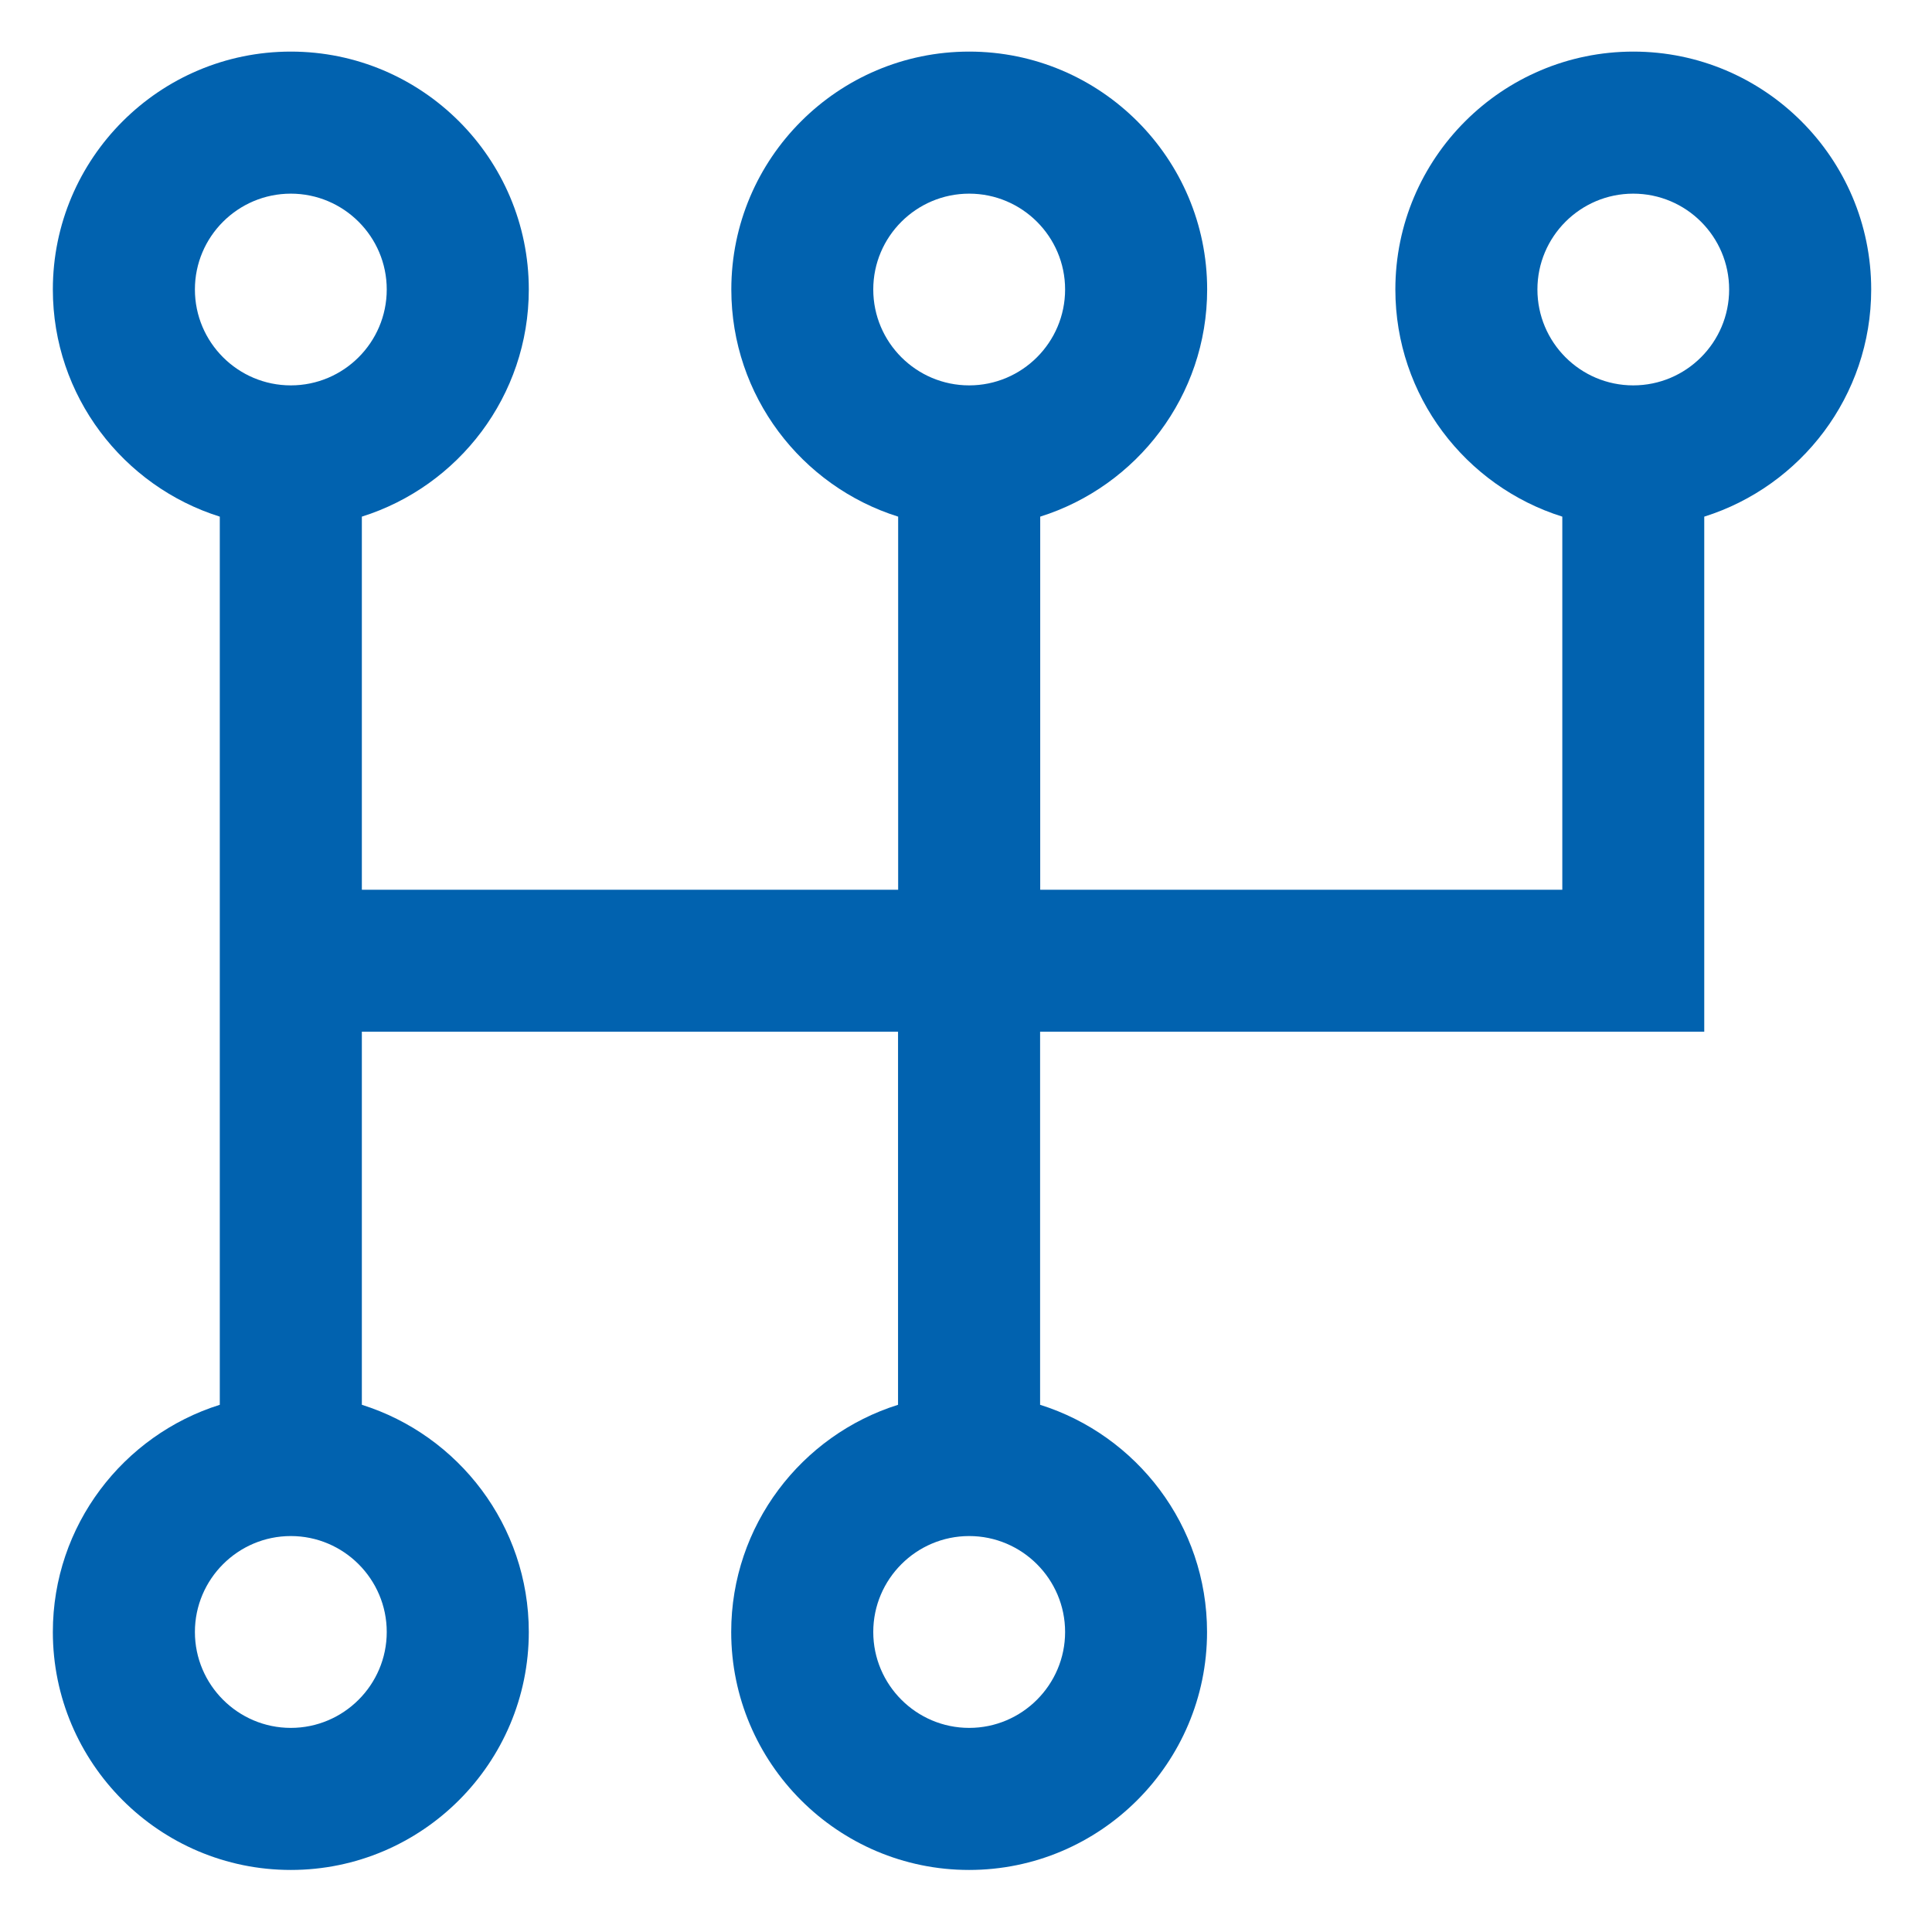
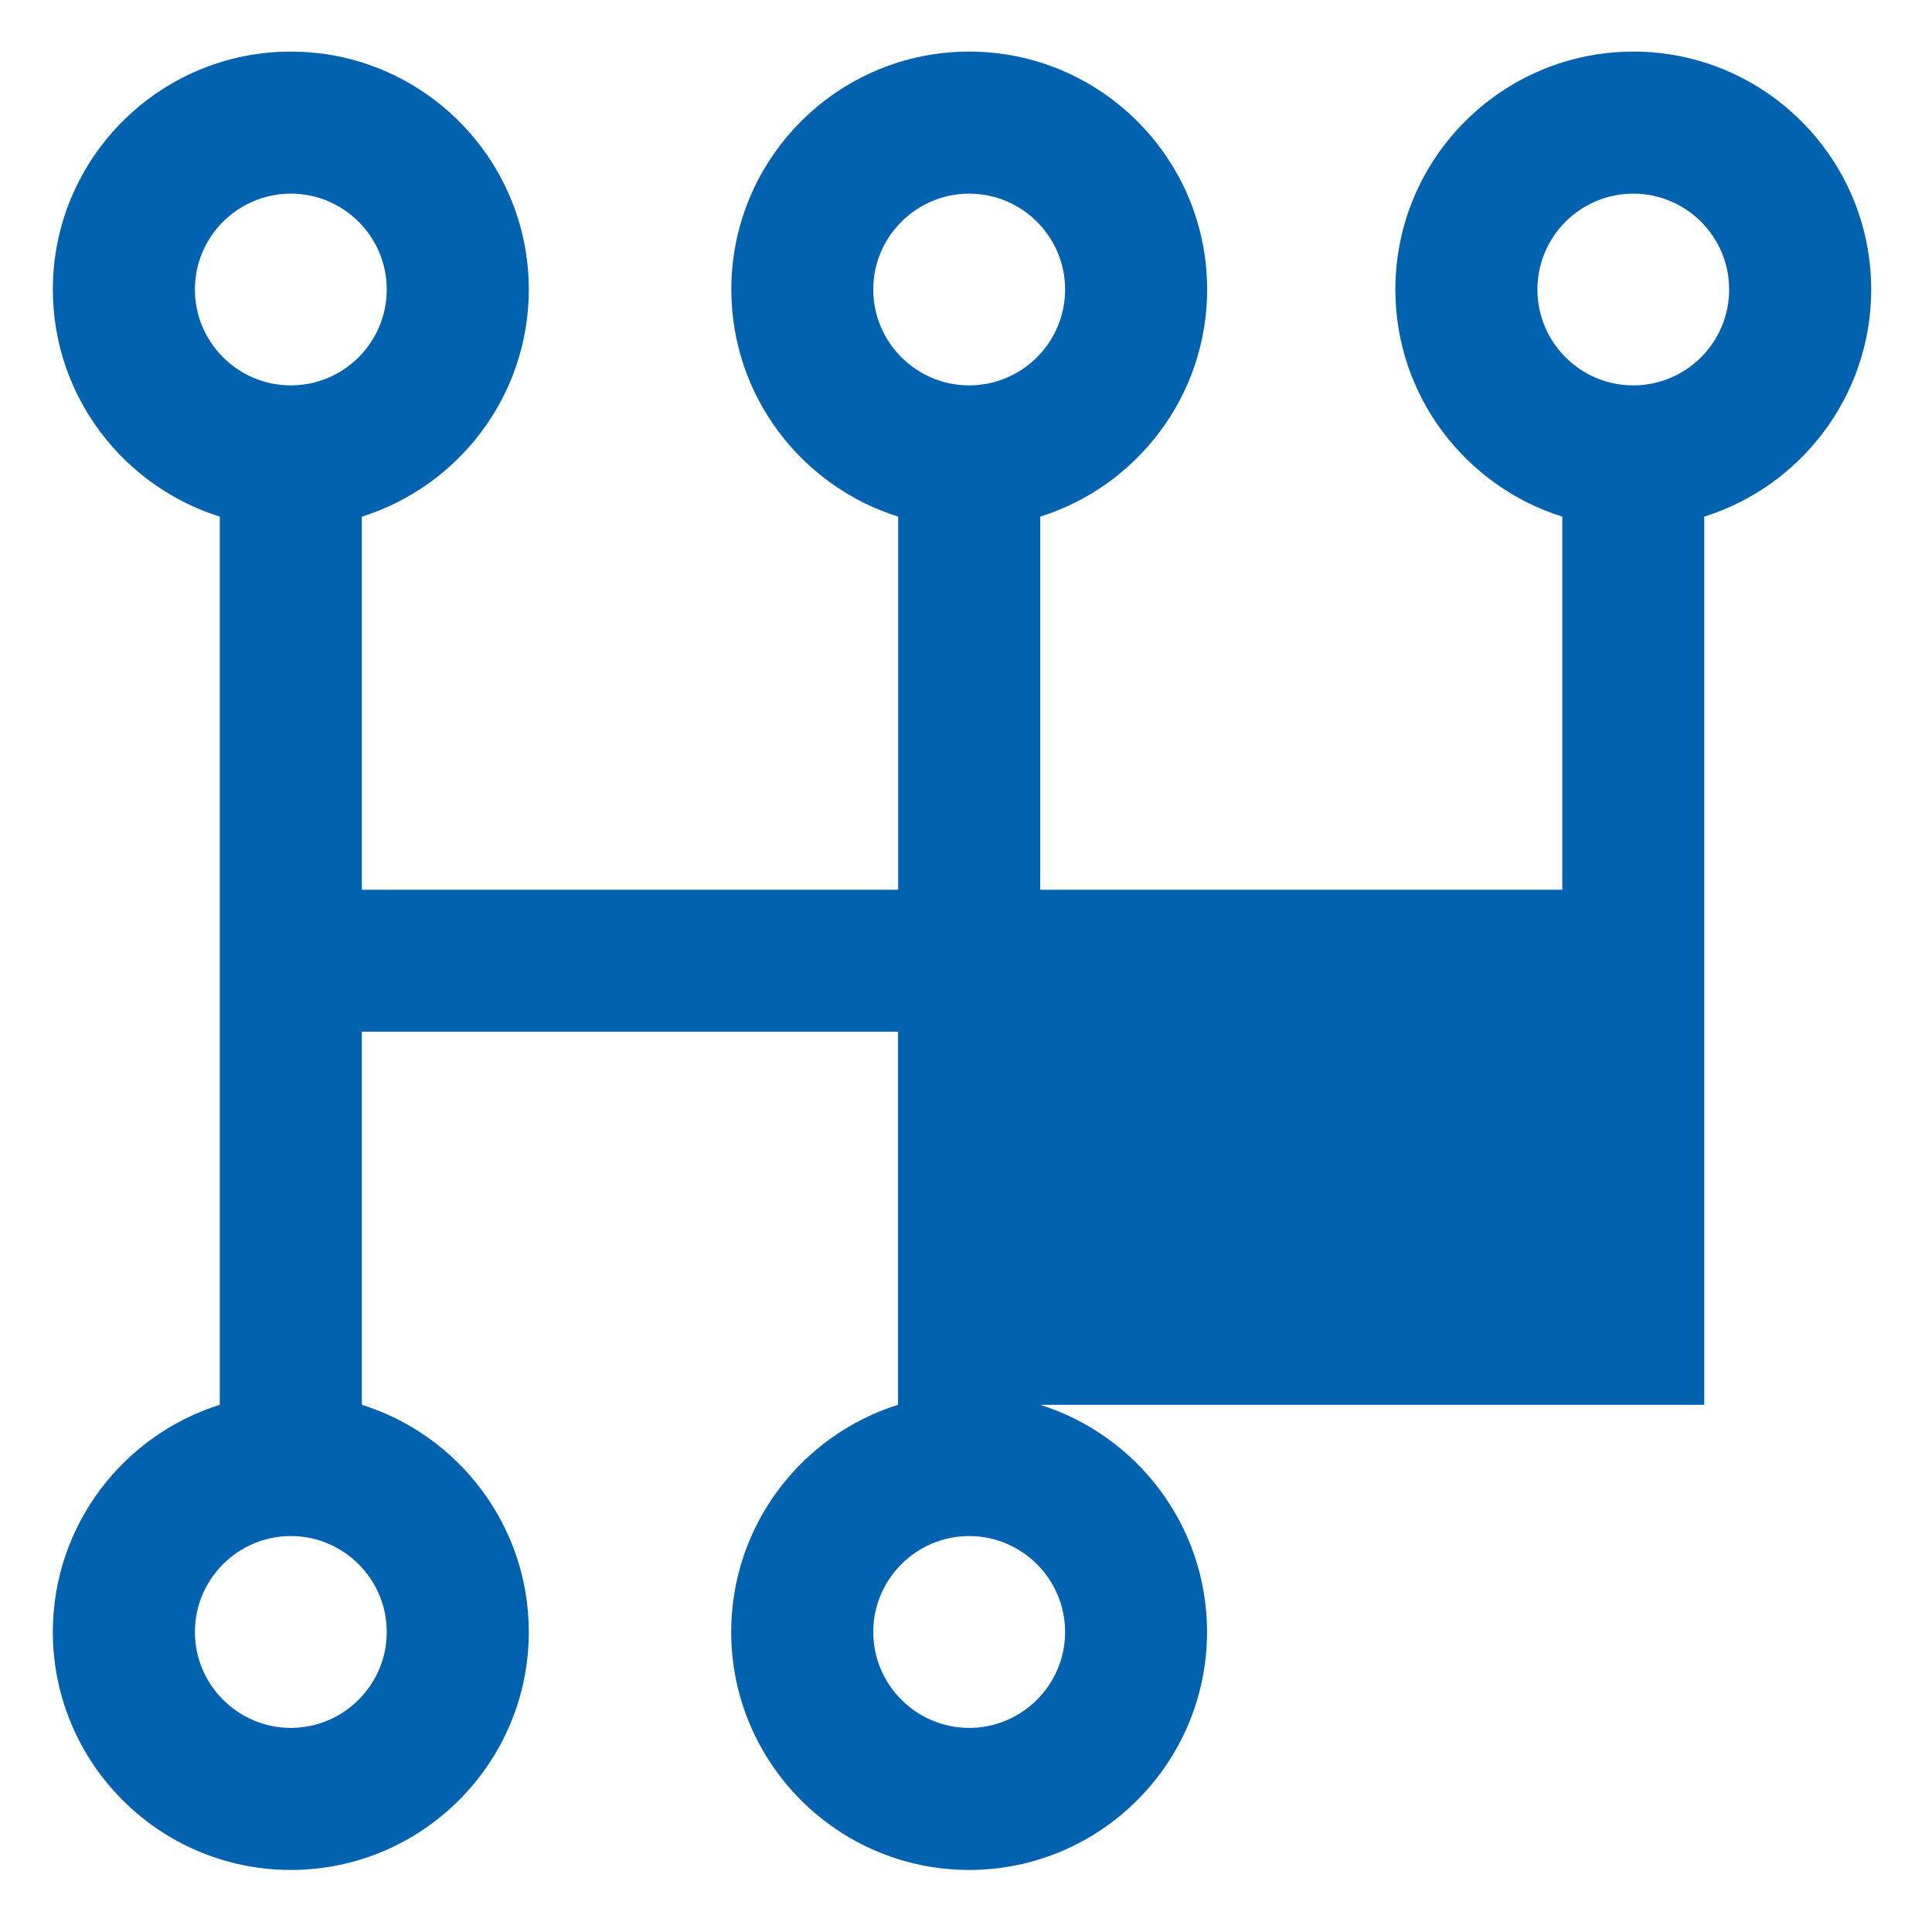
<svg xmlns="http://www.w3.org/2000/svg" width="17" height="17" viewBox="0 0 17 17" fill="none">
-   <path d="M16.465 2.547C16.465 1.393 15.526 0.454 14.372 0.454C13.217 0.454 12.278 1.393 12.278 2.547C12.278 3.484 12.896 4.279 13.747 4.546V7.829H9.153V4.546C10.003 4.279 10.622 3.484 10.622 2.547C10.622 1.393 9.683 0.454 8.528 0.454C7.374 0.454 6.435 1.393 6.435 2.547C6.435 3.484 7.053 4.279 7.903 4.546V7.829H3.184V4.546C4.034 4.279 4.653 3.484 4.653 2.547C4.653 1.393 3.714 0.454 2.559 0.454C1.404 0.454 0.465 1.393 0.465 2.547C0.465 3.484 1.084 4.279 1.934 4.546V12.361C1.084 12.628 0.465 13.423 0.465 14.36C0.465 15.514 1.404 16.454 2.559 16.454C3.714 16.454 4.653 15.514 4.653 14.36C4.653 13.423 4.034 12.628 3.184 12.361V9.078H7.902V12.361C7.052 12.628 6.434 13.423 6.434 14.36C6.434 15.514 7.373 16.454 8.527 16.454C9.682 16.454 10.621 15.514 10.621 14.36C10.621 13.423 10.002 12.628 9.152 12.361V9.078H14.996V4.546C15.846 4.279 16.465 3.484 16.465 2.547L16.465 2.547ZM8.528 1.704C8.993 1.704 9.372 2.082 9.372 2.547C9.372 3.013 8.993 3.391 8.528 3.391C8.063 3.391 7.684 3.013 7.684 2.547C7.684 2.082 8.063 1.704 8.528 1.704ZM2.559 1.704C3.024 1.704 3.403 2.082 3.403 2.547C3.403 3.013 3.024 3.391 2.559 3.391C2.094 3.391 1.715 3.013 1.715 2.547C1.715 2.082 2.094 1.704 2.559 1.704ZM2.559 15.204C2.094 15.204 1.715 14.825 1.715 14.36C1.715 13.895 2.094 13.516 2.559 13.516C3.024 13.516 3.403 13.895 3.403 14.36C3.403 14.825 3.024 15.204 2.559 15.204ZM8.528 15.204C8.063 15.204 7.684 14.825 7.684 14.36C7.684 13.895 8.063 13.516 8.528 13.516C8.993 13.516 9.372 13.895 9.372 14.36C9.372 14.825 8.993 15.204 8.528 15.204ZM14.371 3.391C13.906 3.391 13.528 3.013 13.528 2.547C13.528 2.082 13.906 1.704 14.371 1.704C14.837 1.704 15.215 2.082 15.215 2.547C15.215 3.013 14.837 3.391 14.371 3.391Z" fill="#0162AF" />
+   <path d="M16.465 2.547C16.465 1.393 15.526 0.454 14.372 0.454C13.217 0.454 12.278 1.393 12.278 2.547C12.278 3.484 12.896 4.279 13.747 4.546V7.829H9.153V4.546C10.003 4.279 10.622 3.484 10.622 2.547C10.622 1.393 9.683 0.454 8.528 0.454C7.374 0.454 6.435 1.393 6.435 2.547C6.435 3.484 7.053 4.279 7.903 4.546V7.829H3.184V4.546C4.034 4.279 4.653 3.484 4.653 2.547C4.653 1.393 3.714 0.454 2.559 0.454C1.404 0.454 0.465 1.393 0.465 2.547C0.465 3.484 1.084 4.279 1.934 4.546V12.361C1.084 12.628 0.465 13.423 0.465 14.36C0.465 15.514 1.404 16.454 2.559 16.454C3.714 16.454 4.653 15.514 4.653 14.36C4.653 13.423 4.034 12.628 3.184 12.361V9.078H7.902V12.361C7.052 12.628 6.434 13.423 6.434 14.36C6.434 15.514 7.373 16.454 8.527 16.454C9.682 16.454 10.621 15.514 10.621 14.36C10.621 13.423 10.002 12.628 9.152 12.361H14.996V4.546C15.846 4.279 16.465 3.484 16.465 2.547L16.465 2.547ZM8.528 1.704C8.993 1.704 9.372 2.082 9.372 2.547C9.372 3.013 8.993 3.391 8.528 3.391C8.063 3.391 7.684 3.013 7.684 2.547C7.684 2.082 8.063 1.704 8.528 1.704ZM2.559 1.704C3.024 1.704 3.403 2.082 3.403 2.547C3.403 3.013 3.024 3.391 2.559 3.391C2.094 3.391 1.715 3.013 1.715 2.547C1.715 2.082 2.094 1.704 2.559 1.704ZM2.559 15.204C2.094 15.204 1.715 14.825 1.715 14.36C1.715 13.895 2.094 13.516 2.559 13.516C3.024 13.516 3.403 13.895 3.403 14.36C3.403 14.825 3.024 15.204 2.559 15.204ZM8.528 15.204C8.063 15.204 7.684 14.825 7.684 14.36C7.684 13.895 8.063 13.516 8.528 13.516C8.993 13.516 9.372 13.895 9.372 14.36C9.372 14.825 8.993 15.204 8.528 15.204ZM14.371 3.391C13.906 3.391 13.528 3.013 13.528 2.547C13.528 2.082 13.906 1.704 14.371 1.704C14.837 1.704 15.215 2.082 15.215 2.547C15.215 3.013 14.837 3.391 14.371 3.391Z" fill="#0162AF" />
</svg>